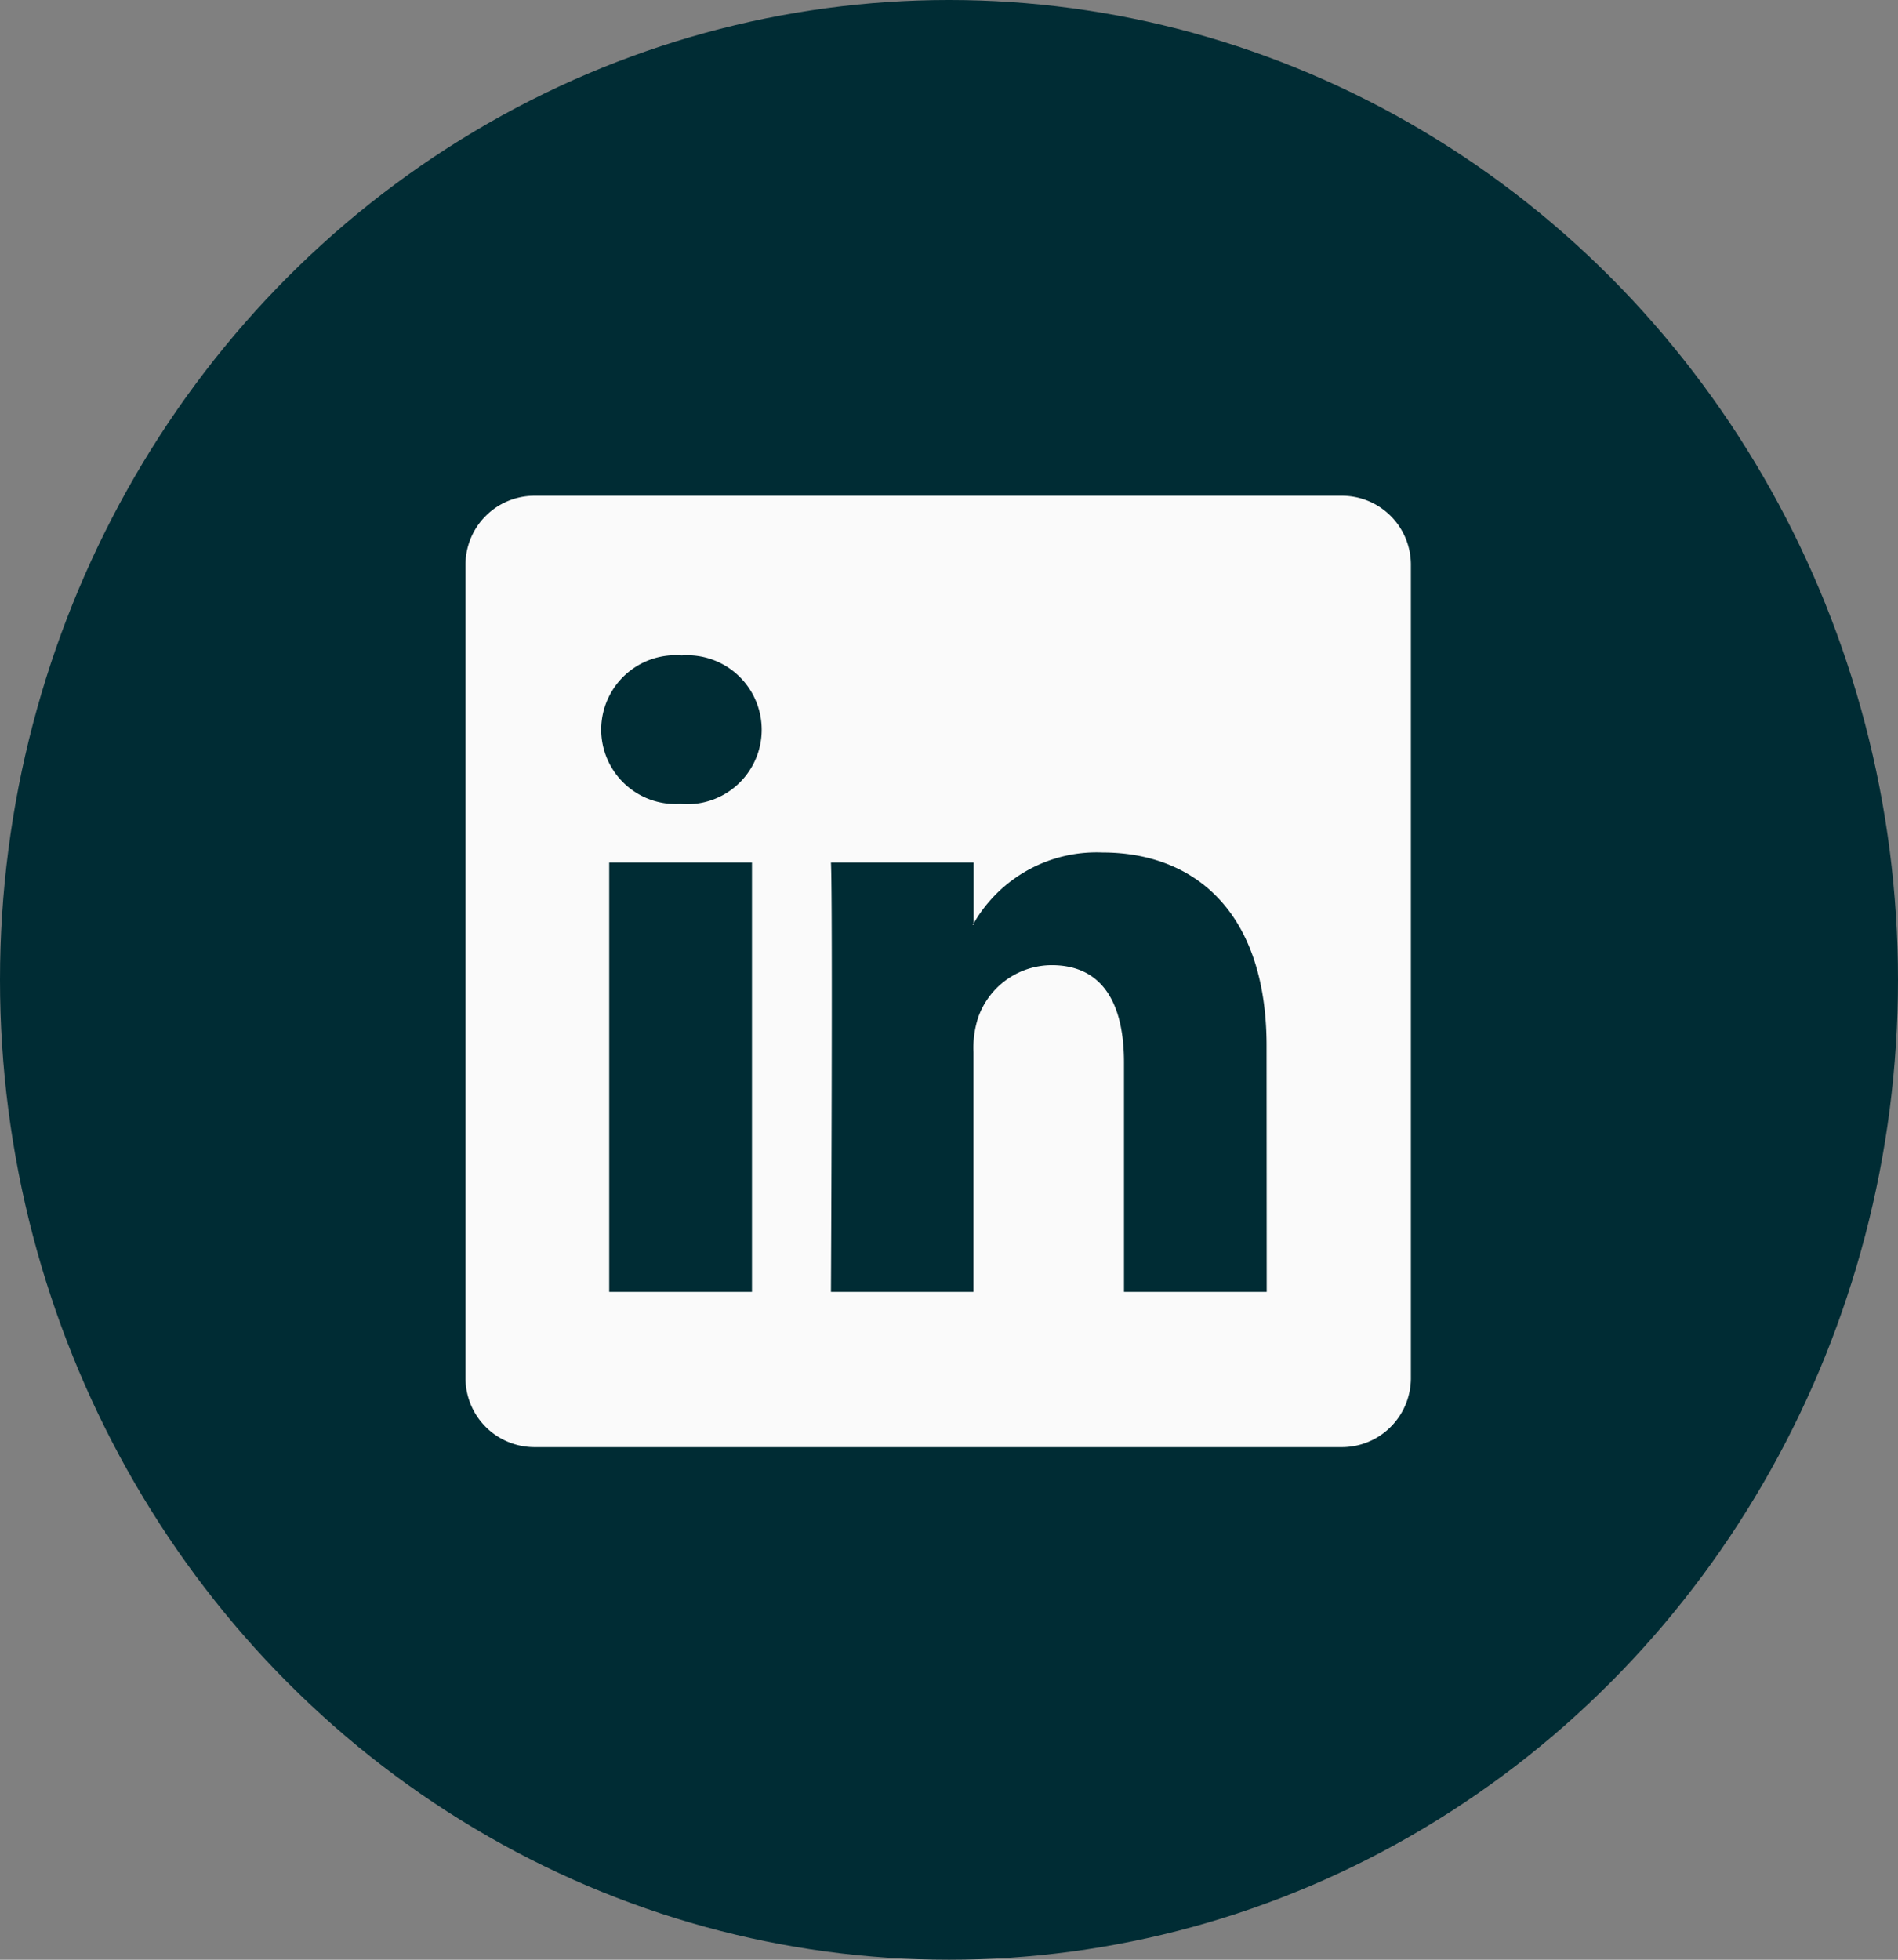
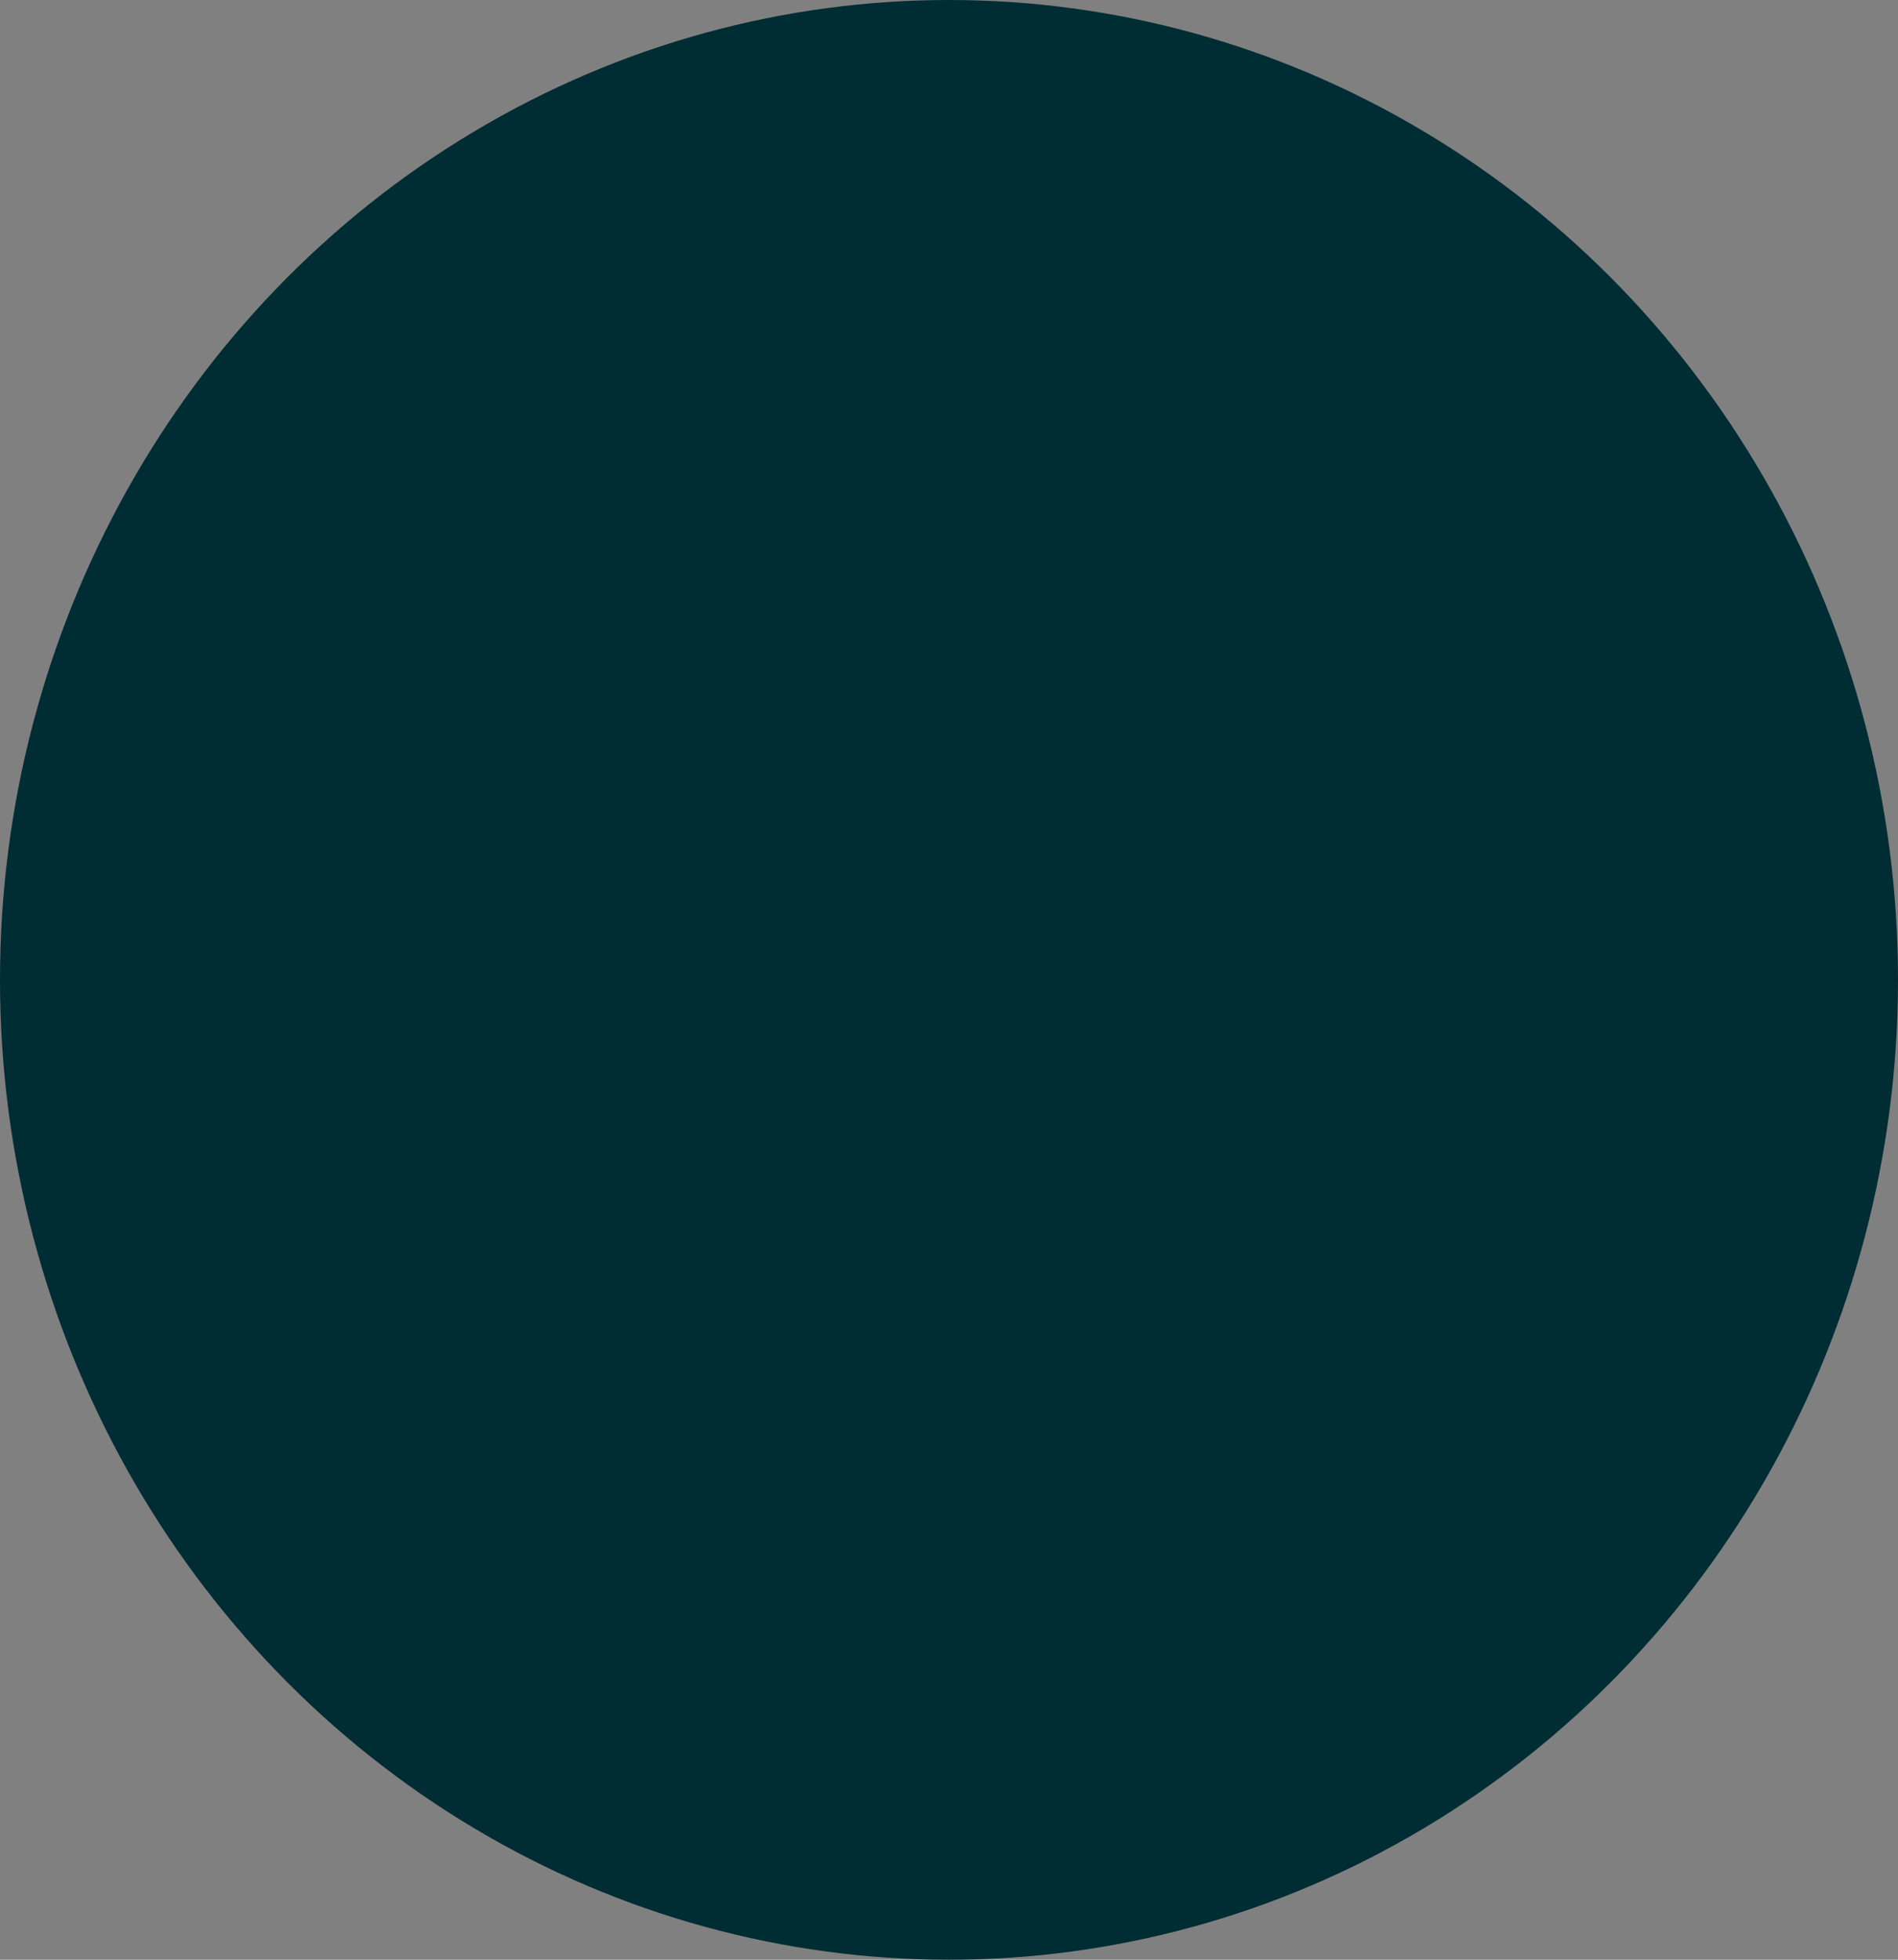
<svg xmlns="http://www.w3.org/2000/svg" width="31" height="32" viewBox="0 0 31 32">
  <rect x="0" y="0" width="31" height="32" fill="#808080" stroke="none" />
  <defs>
    <clipPath id="clip-path">
-       <rect id="Rectangle_61" data-name="Rectangle 61" width="15.437" height="15.535" fill="#fafafa" />
-     </clipPath>
+       </clipPath>
  </defs>
  <g id="Group_245" data-name="Group 245" transform="translate(-441 -9204)">
    <g id="Group_216" data-name="Group 216" transform="translate(440.635 9204.362)">
      <g id="Group_212" data-name="Group 212" transform="translate(0 0)">
        <ellipse id="Ellipse_9" data-name="Ellipse 9" cx="15.5" cy="16" rx="15.5" ry="16" transform="translate(0.365 -0.362)" fill="#002c34" />
        <g id="Group_69" data-name="Group 69" transform="translate(7.968 7.733)" clip-path="url(#clip-path)">
-           <path id="Path_123" data-name="Path 123" d="M26.544,22.381v-.024l-.016.024Z" transform="translate(-18.243 -15.374)" fill="#fafafa" />
-           <path id="Path_124" data-name="Path 124" d="M14.3,0H1.14A1.127,1.127,0,0,0,0,1.113V14.422a1.128,1.128,0,0,0,1.14,1.113H14.3a1.128,1.128,0,0,0,1.141-1.113V1.113A1.127,1.127,0,0,0,14.3,0M4.679,13H2.347V5.99H4.679ZM3.513,5.032H3.5a1.215,1.215,0,1,1,.031-2.424,1.216,1.216,0,1,1-.015,2.424M13.086,13H10.755V9.251c0-.943-.337-1.586-1.181-1.586a1.277,1.277,0,0,0-1.2.853,1.6,1.6,0,0,0-.077.569V13H5.969S6,6.648,5.969,5.99H8.3v.993a2.316,2.316,0,0,1,2.1-1.158c1.534,0,2.684,1,2.684,3.158Z" transform="translate(0 0)" fill="#fafafa" />
-         </g>
+           </g>
      </g>
    </g>
  </g>
</svg>